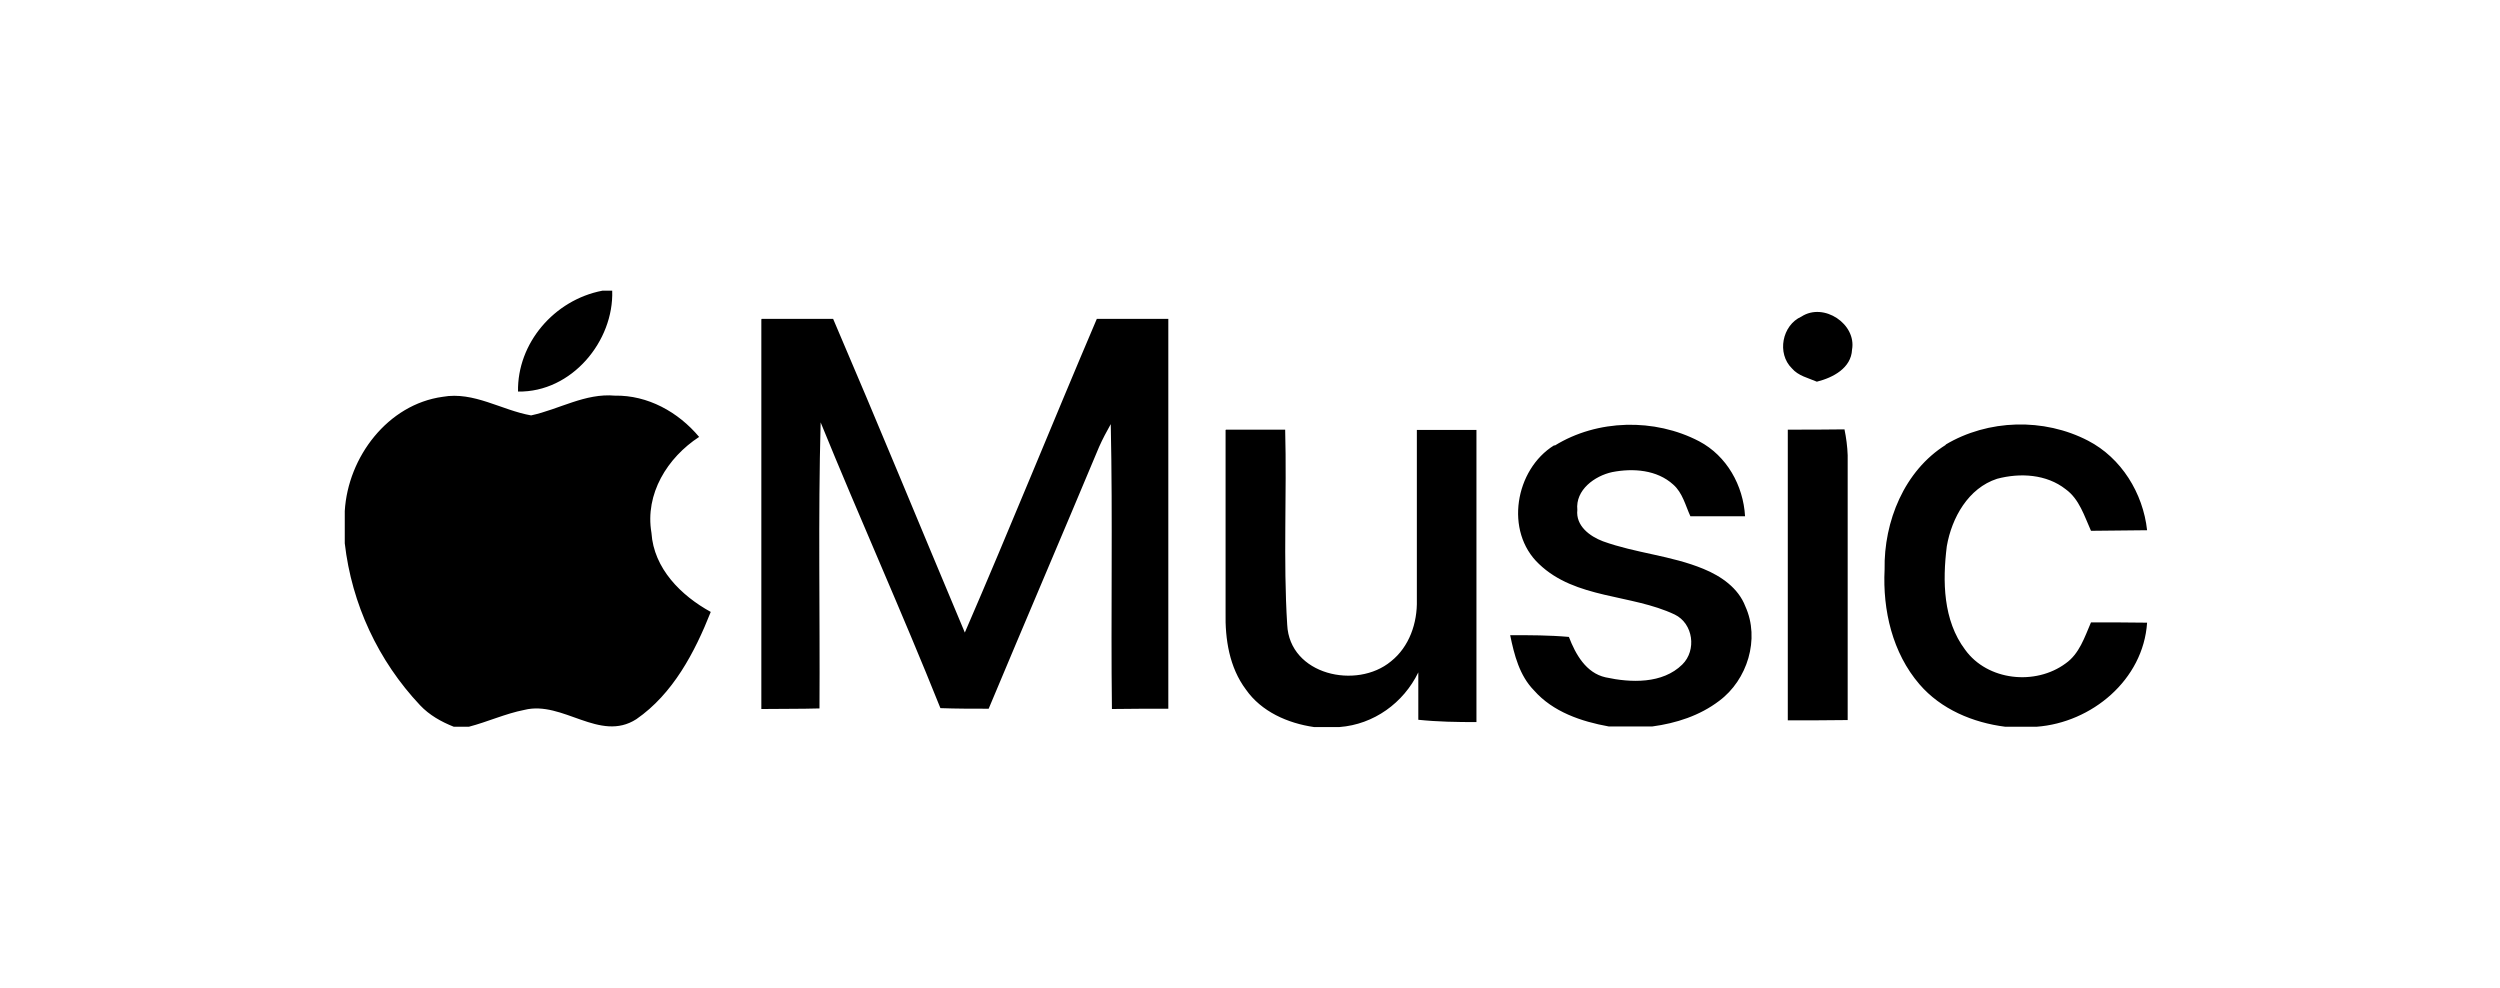
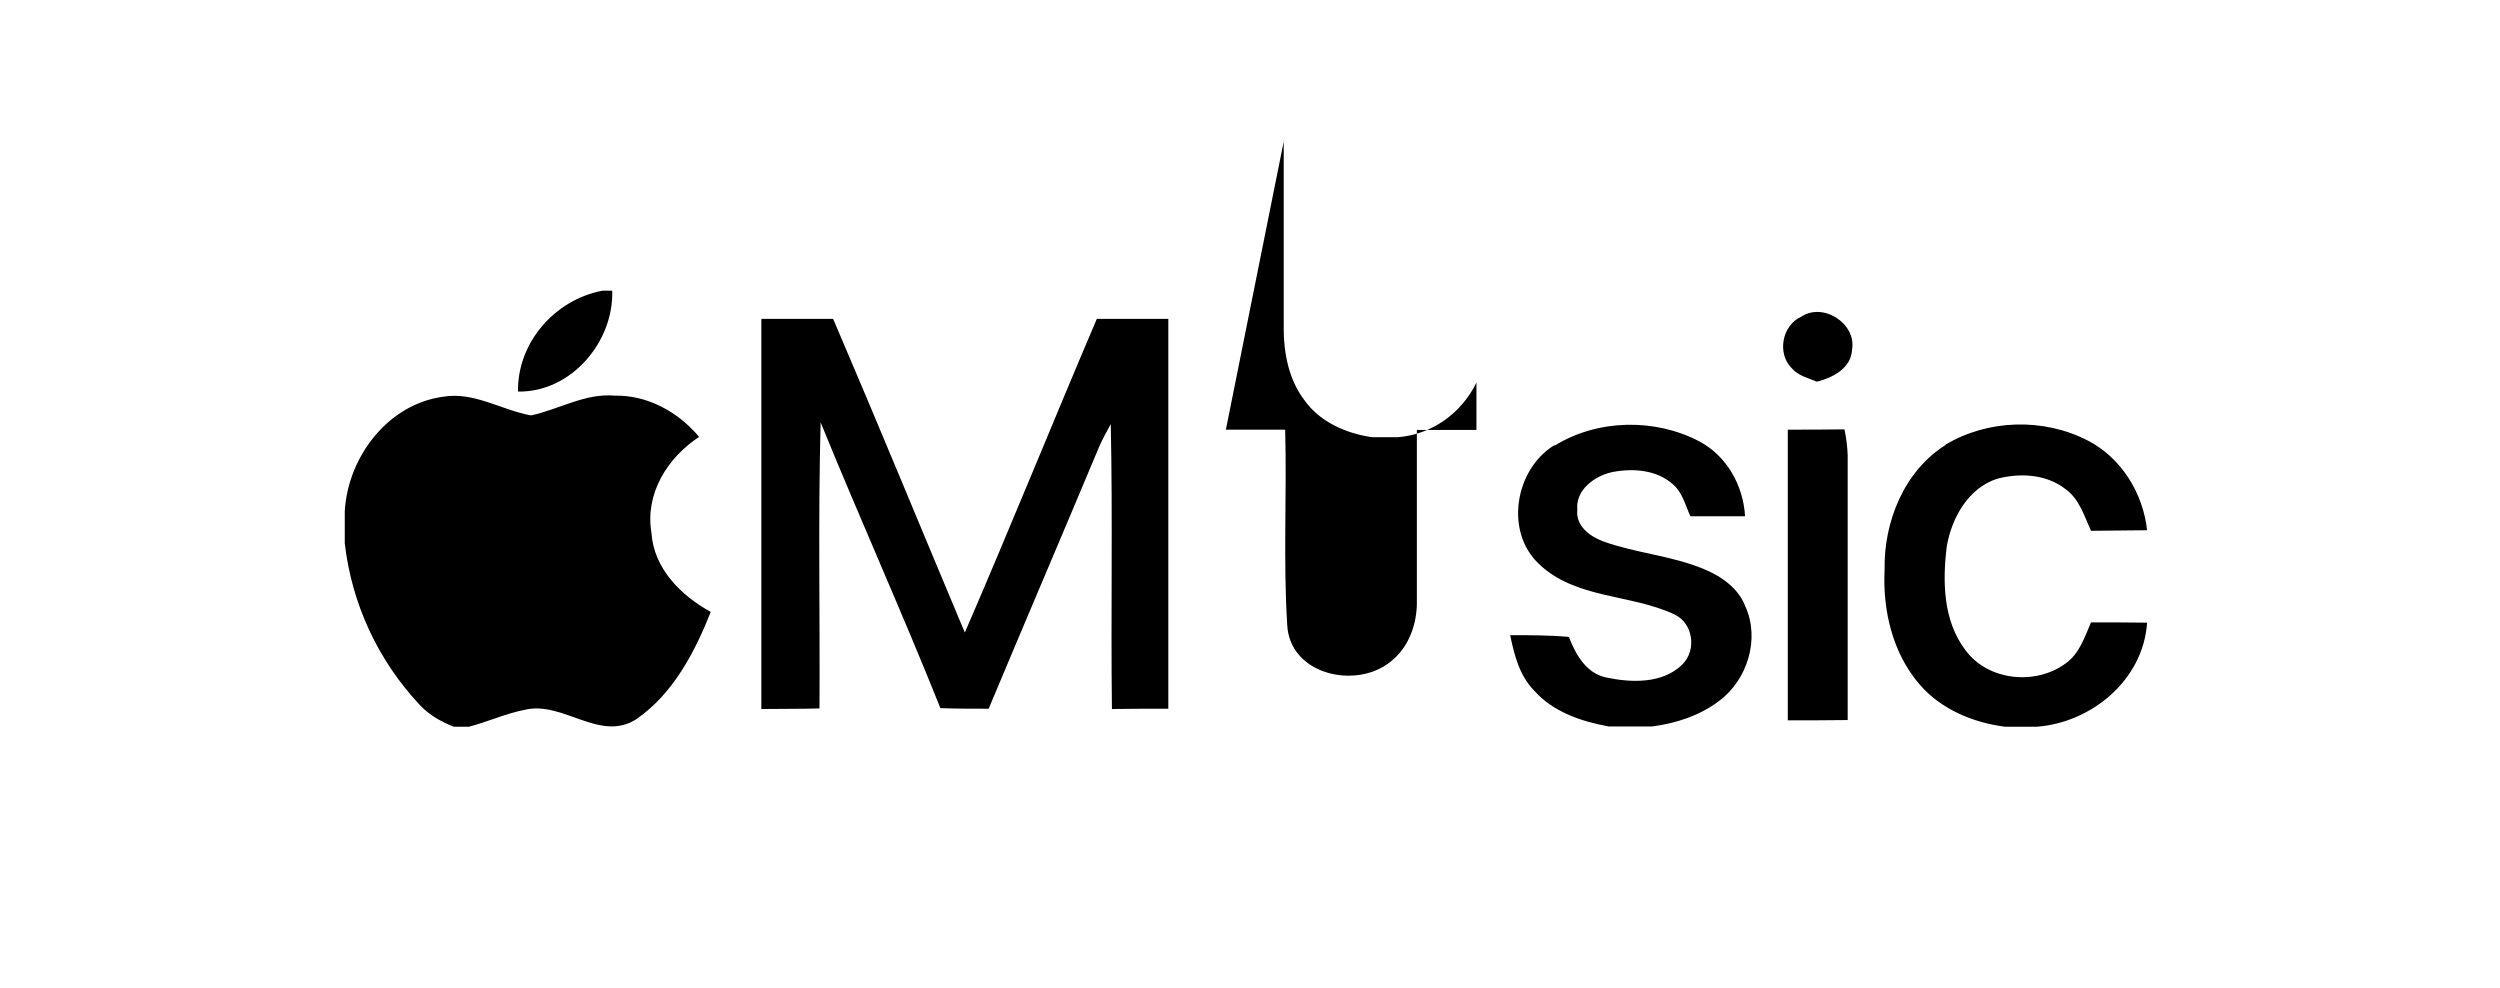
<svg xmlns="http://www.w3.org/2000/svg" id="Layer_1" viewBox="0 0 86 34">
-   <path d="M20.72,10h.34c.06,1.73-1.39,3.5-3.24,3.47-.03-1.66,1.24-3.15,2.9-3.47ZM61.97,10.89c.77-.5,1.9.26,1.74,1.14-.03.63-.65.96-1.21,1.1-.3-.13-.64-.2-.86-.46-.52-.51-.34-1.48.33-1.78ZM26.2,10.97h2.46c1.54,3.59,3.02,7.2,4.53,10.79,1.55-3.58,3.01-7.2,4.54-10.79h2.46c0,4.47,0,8.94,0,13.41-.65,0-1.29,0-1.94.01-.04-3.27.03-6.53-.04-9.8-.14.25-.28.51-.4.78-1.26,3.01-2.54,6-3.8,9.01-.55,0-1.11,0-1.66-.02-1.32-3.3-2.78-6.54-4.12-9.83-.09,3.28-.02,6.56-.04,9.84-.67.02-1.33.01-2,.02v-13.41h.01ZM15.23,13.65c1.07-.19,2.02.46,3.04.64.97-.21,1.86-.77,2.88-.68,1.13-.02,2.18.56,2.9,1.42-1.09.71-1.87,1.96-1.64,3.3.08,1.23,1.02,2.16,2.04,2.72-.55,1.39-1.3,2.82-2.56,3.69-1.26.81-2.53-.65-3.85-.32-.66.13-1.26.41-1.91.58h-.52c-.43-.17-.84-.4-1.16-.74-1.44-1.53-2.35-3.48-2.59-5.57v-1.11c.11-1.86,1.48-3.67,3.37-3.93ZM53.48,15.33c1.47-.91,3.44-.95,4.97-.15.95.5,1.52,1.52,1.58,2.58h-1.88c-.17-.37-.27-.81-.59-1.09-.56-.51-1.38-.57-2.1-.43-.6.13-1.27.61-1.2,1.3-.06.55.43.91.88,1.08,1.13.41,2.35.49,3.46.95.61.25,1.2.66,1.44,1.29.51,1.12.07,2.53-.9,3.25-.67.51-1.48.77-2.3.88h-1.5c-.94-.17-1.92-.5-2.57-1.24-.5-.51-.68-1.22-.82-1.9.67,0,1.35,0,2.02.06.23.6.59,1.24,1.26,1.39.87.19,1.96.23,2.64-.44.5-.49.38-1.41-.26-1.72-1.5-.71-3.41-.53-4.67-1.74-1.19-1.12-.82-3.25.52-4.08h.02ZM66.92,15.3c1.47-.88,3.39-.93,4.91-.14,1.14.59,1.89,1.8,2.03,3.08-.64.01-1.28.01-1.93.02-.23-.51-.4-1.09-.87-1.43-.66-.52-1.57-.57-2.36-.36-.99.32-1.56,1.34-1.73,2.32-.15,1.2-.13,2.55.63,3.56.77,1.07,2.42,1.24,3.46.47.47-.33.65-.9.87-1.41.64,0,1.29,0,1.93.01-.13,1.97-1.91,3.44-3.8,3.58h-1.08c-1.11-.14-2.21-.6-2.95-1.46-.93-1.08-1.27-2.55-1.2-3.95-.03-1.65.68-3.4,2.11-4.29h-.02ZM42.17,14.78h2.04c.06,2.23-.07,4.48.07,6.71.08,1.73,2.39,2.24,3.57,1.26.63-.5.91-1.32.89-2.11,0-1.95,0-3.9,0-5.85h2.05c0,3.35,0,6.7,0,10.05-.67,0-1.33-.01-2-.08v-1.63c-.51,1.05-1.53,1.79-2.71,1.88h-.88c-.9-.13-1.81-.53-2.34-1.29-.57-.76-.72-1.73-.7-2.66v-6.27h.01ZM61.5,14.78c.65,0,1.3,0,1.95-.01.06.29.1.59.11.89,0,3.04,0,6.07,0,9.11-.69.01-1.37.01-2.06.01,0-3.33,0-6.66,0-9.99h0Z" />
+   <path d="M20.72,10h.34c.06,1.73-1.39,3.5-3.24,3.47-.03-1.66,1.24-3.15,2.9-3.47ZM61.97,10.89c.77-.5,1.9.26,1.74,1.14-.03.63-.65.96-1.21,1.1-.3-.13-.64-.2-.86-.46-.52-.51-.34-1.48.33-1.78ZM26.2,10.97h2.46c1.54,3.59,3.02,7.2,4.53,10.79,1.55-3.58,3.01-7.2,4.54-10.79h2.46c0,4.47,0,8.94,0,13.41-.65,0-1.29,0-1.94.01-.04-3.27.03-6.53-.04-9.8-.14.25-.28.51-.4.78-1.26,3.01-2.54,6-3.8,9.01-.55,0-1.11,0-1.66-.02-1.32-3.3-2.78-6.54-4.12-9.83-.09,3.28-.02,6.56-.04,9.84-.67.02-1.33.01-2,.02v-13.41h.01ZM15.23,13.65c1.07-.19,2.02.46,3.04.64.97-.21,1.86-.77,2.88-.68,1.13-.02,2.18.56,2.9,1.42-1.09.71-1.87,1.96-1.64,3.3.08,1.23,1.02,2.16,2.04,2.72-.55,1.39-1.3,2.82-2.56,3.69-1.26.81-2.53-.65-3.85-.32-.66.13-1.26.41-1.91.58h-.52c-.43-.17-.84-.4-1.16-.74-1.44-1.53-2.35-3.48-2.59-5.57v-1.11c.11-1.86,1.48-3.67,3.37-3.93ZM53.48,15.33c1.47-.91,3.44-.95,4.97-.15.95.5,1.52,1.52,1.58,2.58h-1.88c-.17-.37-.27-.81-.59-1.09-.56-.51-1.38-.57-2.1-.43-.6.13-1.27.61-1.2,1.3-.06.55.43.91.88,1.08,1.13.41,2.35.49,3.46.95.61.25,1.2.66,1.44,1.29.51,1.12.07,2.53-.9,3.25-.67.51-1.48.77-2.3.88h-1.5c-.94-.17-1.92-.5-2.57-1.24-.5-.51-.68-1.22-.82-1.9.67,0,1.35,0,2.02.06.23.6.59,1.24,1.26,1.39.87.19,1.96.23,2.64-.44.5-.49.38-1.41-.26-1.72-1.5-.71-3.41-.53-4.67-1.74-1.19-1.12-.82-3.25.52-4.08h.02ZM66.92,15.3c1.47-.88,3.39-.93,4.91-.14,1.14.59,1.89,1.8,2.03,3.08-.64.01-1.28.01-1.93.02-.23-.51-.4-1.09-.87-1.43-.66-.52-1.57-.57-2.36-.36-.99.32-1.56,1.34-1.73,2.32-.15,1.2-.13,2.55.63,3.56.77,1.07,2.42,1.24,3.46.47.47-.33.65-.9.87-1.41.64,0,1.29,0,1.93.01-.13,1.97-1.91,3.44-3.8,3.58h-1.08c-1.11-.14-2.21-.6-2.95-1.46-.93-1.08-1.27-2.55-1.2-3.95-.03-1.65.68-3.4,2.11-4.29h-.02ZM42.17,14.78h2.04c.06,2.23-.07,4.48.07,6.71.08,1.73,2.39,2.24,3.57,1.26.63-.5.91-1.32.89-2.11,0-1.95,0-3.9,0-5.85h2.05v-1.63c-.51,1.05-1.53,1.79-2.71,1.88h-.88c-.9-.13-1.81-.53-2.34-1.29-.57-.76-.72-1.73-.7-2.66v-6.27h.01ZM61.5,14.78c.65,0,1.3,0,1.95-.01.06.29.1.59.11.89,0,3.04,0,6.07,0,9.11-.69.01-1.37.01-2.06.01,0-3.33,0-6.66,0-9.99h0Z" />
</svg>